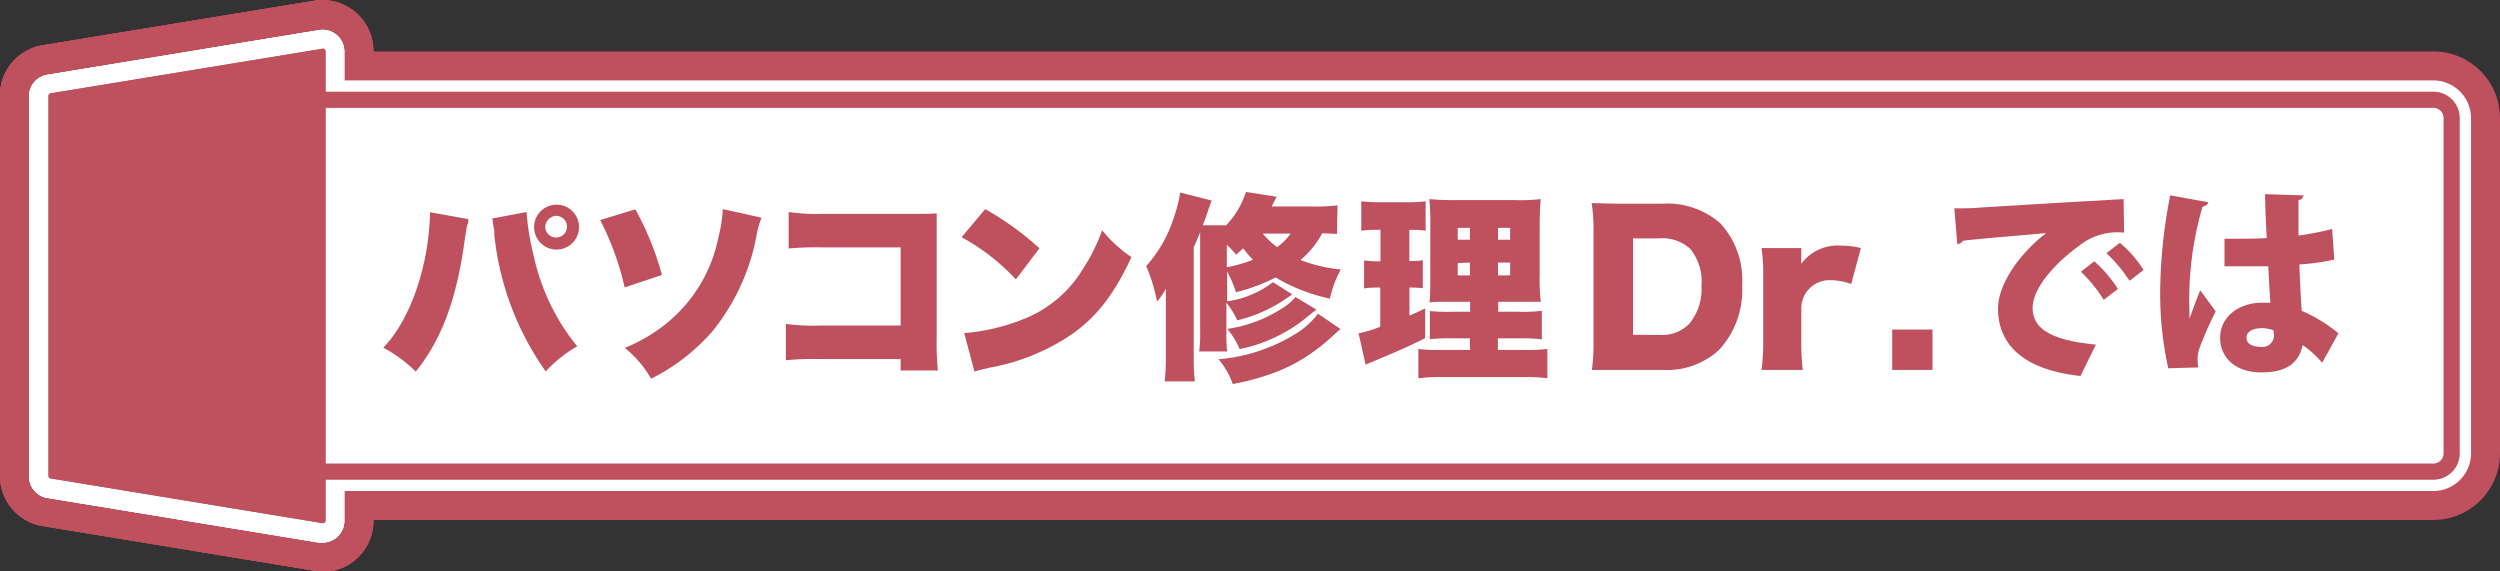
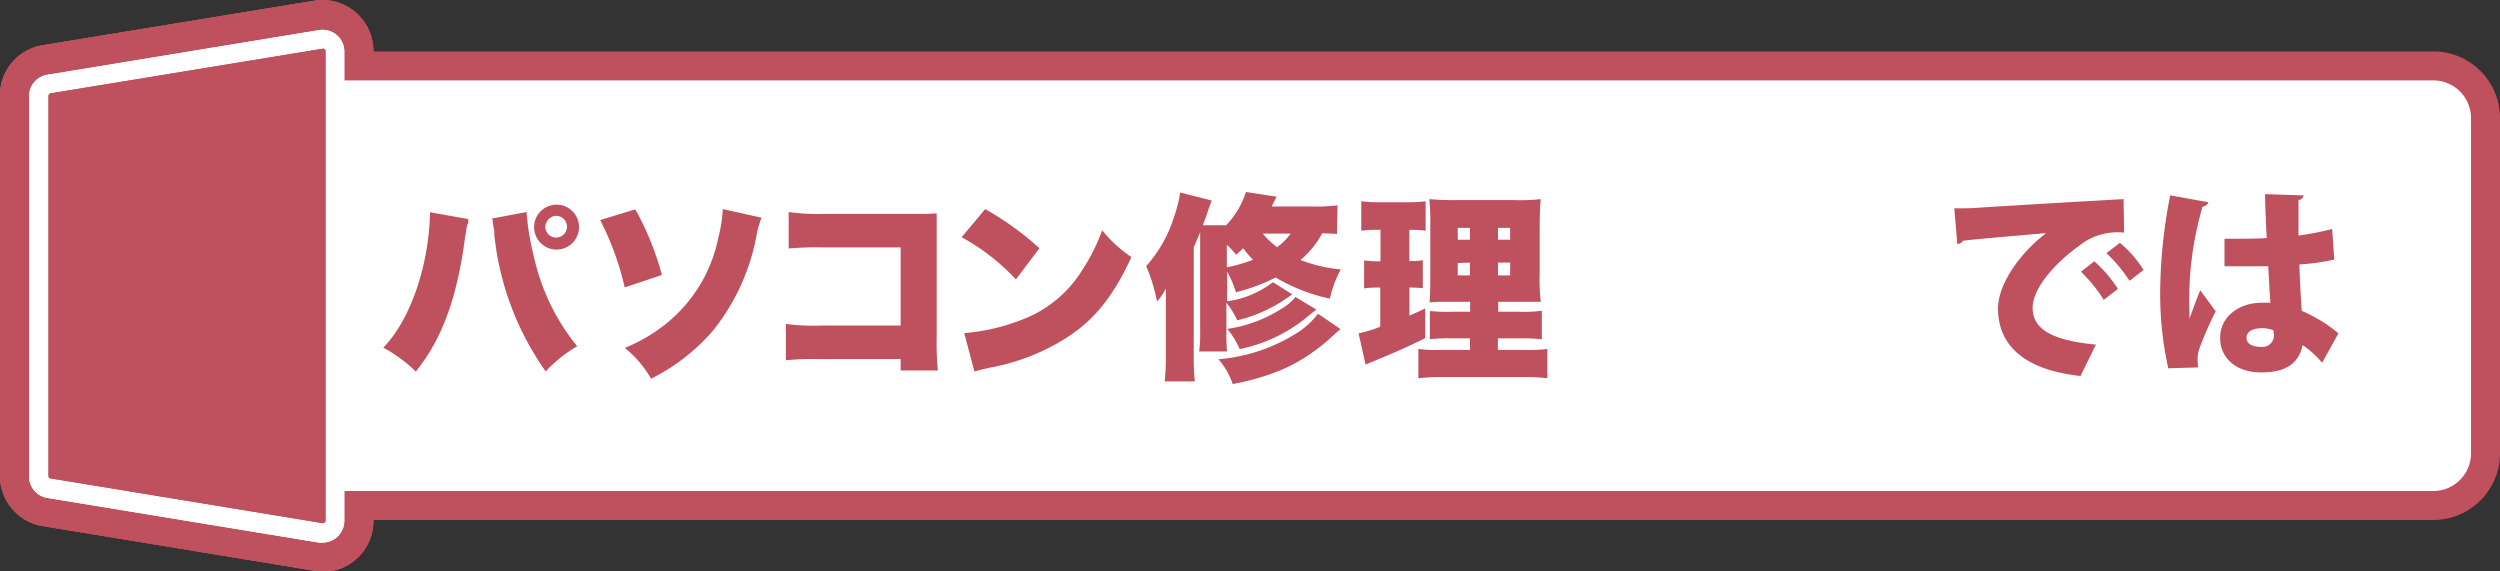
<svg xmlns="http://www.w3.org/2000/svg" viewBox="0 0 230.39 52.66">
  <rect x="0" y="0" width="230.39" height="52.66" fill="#333333" stroke="none" />
  <defs>
    <style>.cls-1{fill:#bf505e;}.cls-2{fill:#fff;}</style>
  </defs>
  <g id="レイヤー_2" data-name="レイヤー 2">
    <g id="レイヤー_1-2" data-name="レイヤー 1">
      <path class="cls-1" d="M224.25,47.92H14.91a6.15,6.15,0,0,1-6.14-6.14V10.88a6.14,6.14,0,0,1,6.14-6.14H224.25a6.14,6.14,0,0,1,6.14,6.14v30.9A6.15,6.15,0,0,1,224.25,47.92ZM17.68,39h203.8V13.65H17.68Z" />
      <path class="cls-1" d="M29.72,52.66A5,5,0,0,1,29,52.6l-25-4.11A4.69,4.69,0,0,1,0,43.85v-35A4.67,4.67,0,0,1,3.93,4.17L29,.06A4.7,4.7,0,0,1,34.41,4.7V48a4.69,4.69,0,0,1-4.69,4.7Zm.67-8.86h0ZM8.91,40.28,25.5,43V9.66L8.91,12.38Z" />
      <path class="cls-1" d="M29.72,52.66A5,5,0,0,1,29,52.6l-25-4.11A4.69,4.69,0,0,1,0,43.85v-35A4.67,4.67,0,0,1,3.93,4.17L29,.06A4.7,4.7,0,0,1,34.41,4.7V48a4.69,4.69,0,0,1-4.69,4.7Zm.67-8.86h0ZM8.91,40.28,25.5,43V9.66L8.91,12.38Z" />
      <path class="cls-1" d="M29.72,52.66A5,5,0,0,1,29,52.6l-25-4.11A4.69,4.69,0,0,1,0,43.85v-35A4.67,4.67,0,0,1,3.93,4.17L29,.06A4.7,4.7,0,0,1,34.41,4.7V48a4.69,4.69,0,0,1-4.69,4.7Zm.67-8.86h0ZM8.91,40.28,25.5,43V9.66L8.91,12.38Z" />
      <path class="cls-2" d="M224.25,45.25H14.91a3.47,3.47,0,0,1-3.47-3.47V10.88a3.47,3.47,0,0,1,3.47-3.47H224.25a3.48,3.48,0,0,1,3.47,3.47v30.9A3.48,3.48,0,0,1,224.25,45.25ZM15,41.68H224.15V11H15Z" />
      <path class="cls-2" d="M29.71,50a1.83,1.83,0,0,1-.33,0l-25-4.11a2,2,0,0,1-1.7-2v-35a2,2,0,0,1,1.7-2l25-4.11a2,2,0,0,1,2.35,2V48a2,2,0,0,1-2,2ZM6.24,42.55l21.93,3.6V6.51L6.24,10.11Z" />
      <path class="cls-2" d="M29.71,50a1.83,1.83,0,0,1-.33,0l-25-4.11a2,2,0,0,1-1.7-2v-35a2,2,0,0,1,1.7-2l25-4.11a2,2,0,0,1,2.35,2V48a2,2,0,0,1-2,2ZM6.24,42.55l21.93,3.6V6.51L6.24,10.11Z" />
-       <path class="cls-2" d="M29.71,50a1.83,1.83,0,0,1-.33,0l-25-4.11a2,2,0,0,1-1.7-2v-35a2,2,0,0,1,1.7-2l25-4.11a2,2,0,0,1,2.35,2V48a2,2,0,0,1-2,2ZM6.24,42.55l21.93,3.6V6.51L6.24,10.11Z" />
      <rect class="cls-2" x="13.22" y="9.2" width="212.71" height="34.27" rx="1.68" />
-       <path class="cls-1" d="M224.25,44.21H14.91a2.43,2.43,0,0,1-2.43-2.43V10.88a2.43,2.43,0,0,1,2.43-2.43H224.25a2.43,2.43,0,0,1,2.43,2.43v30.9A2.43,2.43,0,0,1,224.25,44.21ZM14.91,9.94a1,1,0,0,0-.95.94v30.9a1,1,0,0,0,.95.94H224.25a.94.94,0,0,0,.94-.94V10.88a.94.94,0,0,0-.94-.94Z" />
      <path class="cls-1" d="M29.67,48.2l-25-4.11a.23.23,0,0,1-.2-.24v-35a.25.25,0,0,1,.2-.25l25-4.1A.25.25,0,0,1,30,4.7V48A.25.25,0,0,1,29.67,48.2Z" />
      <path class="cls-1" d="M29.67,48.2l-25-4.11a.23.23,0,0,1-.2-.24v-35a.25.25,0,0,1,.2-.25l25-4.1A.25.25,0,0,1,30,4.7V48A.25.25,0,0,1,29.67,48.2Z" />
      <path class="cls-1" d="M43.16,20.19a1.73,1.73,0,0,0,0,.29A2.5,2.5,0,0,0,43,21l-.05.37-.08.42c-.73,5.63-2.13,9.46-4.55,12.45a13.11,13.11,0,0,0-3-2.2c2.49-2.54,4.22-7.56,4.31-12.48Zm5.37-.65v.06a23.43,23.43,0,0,0,.66,4,19.81,19.81,0,0,0,4,8.31,12.33,12.33,0,0,0-2.9,2.32,26.55,26.55,0,0,1-4.74-12.63c0-.19,0-.32,0-.35l-.13-.7v-.19l-.08-.22Zm4.83,1.4a2.07,2.07,0,1,1-2.06-2.08A2.07,2.07,0,0,1,53.36,20.94Zm-3.11,0a1,1,0,1,0,1-1.05A1.06,1.06,0,0,0,50.25,20.94Z" />
      <path class="cls-1" d="M58.55,19.29A26.94,26.94,0,0,1,61,25.34l-3.43,1.15a26.43,26.43,0,0,0-2.26-6.21Zm11.63.77a8.57,8.57,0,0,0-.5,1.86,19.77,19.77,0,0,1-4,8.58A18.33,18.33,0,0,1,60,34.9a10.1,10.1,0,0,0-2.42-2.84,15,15,0,0,0,3.78-2.21,13.62,13.62,0,0,0,4.85-8,12.93,12.93,0,0,0,.4-2.58Z" />
      <path class="cls-1" d="M75.56,33.09a26.29,26.29,0,0,0-3.14.11V29.85a18.77,18.77,0,0,0,3.2.15H83V22.8H75.84a29.13,29.13,0,0,0-3.16.1V19.54a18.91,18.91,0,0,0,3.21.17h8.43c1,0,1.51,0,2-.05,0,.64,0,.95,0,1.87v9.61a26,26,0,0,0,.11,3H83V33.09Z" />
      <path class="cls-1" d="M90.79,19.27a27,27,0,0,1,5,3.61l-2.17,2.87a19.67,19.67,0,0,0-5-3.89ZM88.86,30.7a18.77,18.77,0,0,0,5.53-1.32,11.11,11.11,0,0,0,5.38-4.55,16.91,16.91,0,0,0,1.8-3.61,11.91,11.91,0,0,0,2.7,2.47c-1.67,3.62-3.42,5.8-6,7.45a19.81,19.81,0,0,1-7.15,2.76c-.71.17-.82.19-1.32.34Z" />
      <path class="cls-1" d="M123.21,21.57c-.45-.05-.69-.05-1.36-.07a8.39,8.39,0,0,1-2,2.46,13.6,13.6,0,0,0,3.71.87,10.18,10.18,0,0,0-1,2.69,16.33,16.33,0,0,1-5-1.95,16.89,16.89,0,0,1-3.66,1.36,10.14,10.14,0,0,0-.81-1.9v2.74A8.9,8.9,0,0,0,117.31,26l1.78,1.13c-.77.53-.92.64-1.27.84a13.42,13.42,0,0,1-3.8,1.55,7.68,7.68,0,0,0-1-1.62v2.63a17.27,17.27,0,0,0,.06,1.86h-2.57a12.48,12.48,0,0,0,.09-1.91V22.6c0-.51,0-.83,0-1.2-.16.41-.24.58-.59,1.39V33a19.79,19.79,0,0,0,.1,2.15h-2.78a19.12,19.12,0,0,0,.11-2.13V28.29c0-.74,0-1.16,0-1.69a6.21,6.21,0,0,1-.81,1.19,16,16,0,0,0-1-3.27,12.21,12.21,0,0,0,2.59-4.61,11.64,11.64,0,0,0,.54-2.17l2.9.74-.31.86c-.17.54-.21.61-.5,1.42H113a7.94,7.94,0,0,0,1.82-3.07l2.83.44-.46.9H121a15.28,15.28,0,0,0,2.26-.11Zm.33,8.76c-.23.17-.39.33-.68.59a16.6,16.6,0,0,1-1.79,1.47,15.08,15.08,0,0,1-3.76,2,22.43,22.43,0,0,1-3.71,1,6.7,6.7,0,0,0-1.31-2.28,16.09,16.09,0,0,0,7.37-2.51,7.45,7.45,0,0,0,1.8-1.69Zm-10.48-5.7a14,14,0,0,0,2.41-.69,9.62,9.62,0,0,1-.9-1.06c-.2.18-.33.31-.66.59a7.71,7.71,0,0,0-.85-.91Zm8.25,3.9c-.81.64-1.32,1.07-1.56,1.23a14.2,14.2,0,0,1-5.51,2.41,7.29,7.29,0,0,0-1.14-1.86,12.57,12.57,0,0,0,5-1.86,4.69,4.69,0,0,0,1.28-1.08Zm-4.94-7a8.43,8.43,0,0,0,1.32,1.25,5.68,5.68,0,0,0,1.25-1.25Z" />
      <path class="cls-1" d="M126.74,21.18a10.23,10.23,0,0,0-1.29.08V18.55a14.32,14.32,0,0,0,1.76.09h2.43a13.43,13.43,0,0,0,1.74-.09v2.71a9.07,9.07,0,0,0-1.26-.08h-.24v2.88H130a6.79,6.79,0,0,0,1.12-.08v2.58A10.79,10.79,0,0,0,130,26.5h-.11v2.58c.6-.26.79-.33,1.45-.66l0,2.74c-1.47.74-2.56,1.22-5.09,2.27a2.55,2.55,0,0,0-.4.18l-.65-2.89a11.66,11.66,0,0,0,2-.61V26.5H127a8.25,8.25,0,0,0-1.29.08V24a8.52,8.52,0,0,0,1.34.08h.17V21.18Zm8.72,10h-1.69a15.17,15.17,0,0,0-2,.08v-2.6a14.46,14.46,0,0,0,2,.07h1.71v-.92h-1.63c-1.23,0-1.62,0-2.11.06.05-.52.07-1.2.07-2.47V20.94a22.8,22.8,0,0,0-.09-2.59,25.61,25.61,0,0,0,2.59.09h5.25a16.71,16.71,0,0,0,2.43-.09c-.06.57-.1,1.49-.1,2.72v4.16a18.52,18.52,0,0,0,.1,2.58c-.56,0-.72,0-1.8,0h-2.12v.92H140a13.26,13.26,0,0,0,2.09-.09v2.63a15.35,15.35,0,0,0-2.05-.09h-2v1.07h2.46a15,15,0,0,0,2.1-.09v2.7a15.77,15.77,0,0,0-2.32-.11h-7.22a17.08,17.08,0,0,0-2.35.11v-2.7a13.76,13.76,0,0,0,2,.09h2.77ZM134.34,21v1.09h1.12V21Zm0,3.24v1.14h1.12V24.2Zm3.71-2.15h1.12V21h-1.12Zm0,3.29h1.12V24.2h-1.12Z" />
-       <path class="cls-1" d="M146.85,21.42a15.52,15.52,0,0,0-.17-2.7c.74,0,1.2.05,2.72.05h3.84a7.43,7.43,0,0,1,5.31,1.82,7.74,7.74,0,0,1,2,5.71,8.14,8.14,0,0,1-2.13,5.95,7.1,7.1,0,0,1-5.16,1.84H149.4c-1.41,0-1.93,0-2.7,0a17.46,17.46,0,0,0,.15-2.68Zm6.1,9.45a3.57,3.57,0,0,0,2.7-1,5,5,0,0,0,1.15-3.53,4.69,4.69,0,0,0-1.06-3.43,3.77,3.77,0,0,0-2.85-.94h-2.4v8.88Z" />
-       <path class="cls-1" d="M170.6,26.17a5.91,5.91,0,0,0-1.88-.35A2.6,2.6,0,0,0,166,28.45v2.88a20.43,20.43,0,0,0,.14,2.76h-3.8a20.69,20.69,0,0,0,.15-2.78V25.64a18.07,18.07,0,0,0-.15-2.78H166v1.45a4.15,4.15,0,0,1,3.67-1.67,7.1,7.1,0,0,1,1.82.22Z" />
-       <path class="cls-1" d="M178.09,30.37v3.72h-3.71V30.37Z" />
      <path class="cls-1" d="M180.1,19.2c.59,0,1.56,0,2.07-.05,2.43-.16,10-.61,13.53-.8l.05,3.09a5.64,5.64,0,0,0-4.21,1.26c-1.73,1.23-4.22,3.65-4.22,5.68s1.94,3,5.83,3.38l-1.42,2.89c-5.42-.59-7.6-3-7.6-6.23,0-2.15,1.9-5,4.44-6.94-2.49.23-6.3.53-7.69.71,0,.15-.31.28-.5.32ZM193,24.08a11.86,11.86,0,0,1,2.18,2.55l-1.31,1a13.4,13.4,0,0,0-2.1-2.59Zm2.36-1.7a10.18,10.18,0,0,1,2.18,2.5l-1.29,1a13.86,13.86,0,0,0-2.13-2.55Z" />
      <path class="cls-1" d="M199.82,33.94a31.62,31.62,0,0,1-.74-7.52A47.23,47.23,0,0,1,200,18l3.52.64a.63.63,0,0,1-.54.4,30.25,30.25,0,0,0-1.21,9.56c0,.32,0,.59,0,.76.21-.53.72-2,1-2.6l1.42,1.93A33,33,0,0,0,202.73,32a3.17,3.17,0,0,0-.21,1.14,4.86,4.86,0,0,0,.06.72ZM205,22c.26,0,.53,0,.8,0,.7,0,2.24,0,3.09-.06-.07-1.41-.13-2.64-.15-4.05l3.55.12a.5.5,0,0,1-.47.42v3.28a26.59,26.59,0,0,0,3.1-.61l.2,2.82a20.24,20.24,0,0,1-3.22.45c.05,1.52.13,3,.22,4.28a13.42,13.42,0,0,1,3.38,2.07L214,33.43a9,9,0,0,0-1.8-1.63c-.46,2.32-2.55,2.52-3.82,2.52-2.39,0-3.78-1.38-3.78-3.19,0-2,1.8-3.23,3.82-3.23.26,0,.53,0,.81,0-.07-.91-.13-2.2-.2-3.36l-1.49,0H205Zm4.5,8.43a3.25,3.25,0,0,0-1-.19c-.82,0-1.47.27-1.47.89s.63.84,1.39.84a1.06,1.06,0,0,0,1.14-1.08A3.94,3.94,0,0,0,209.49,30.39Z" />
    </g>
  </g>
</svg>